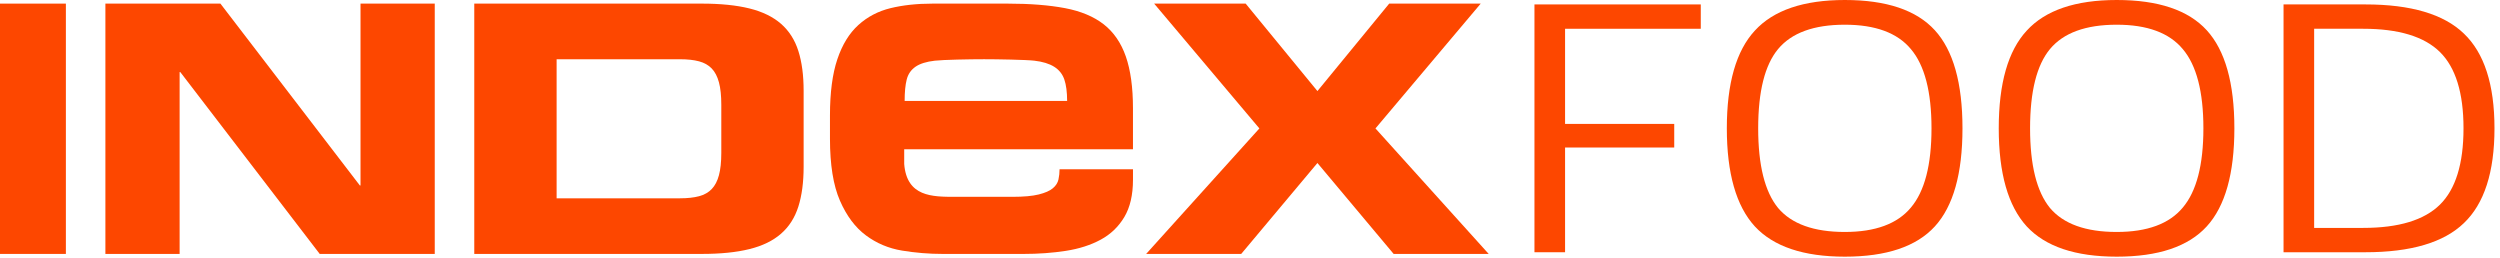
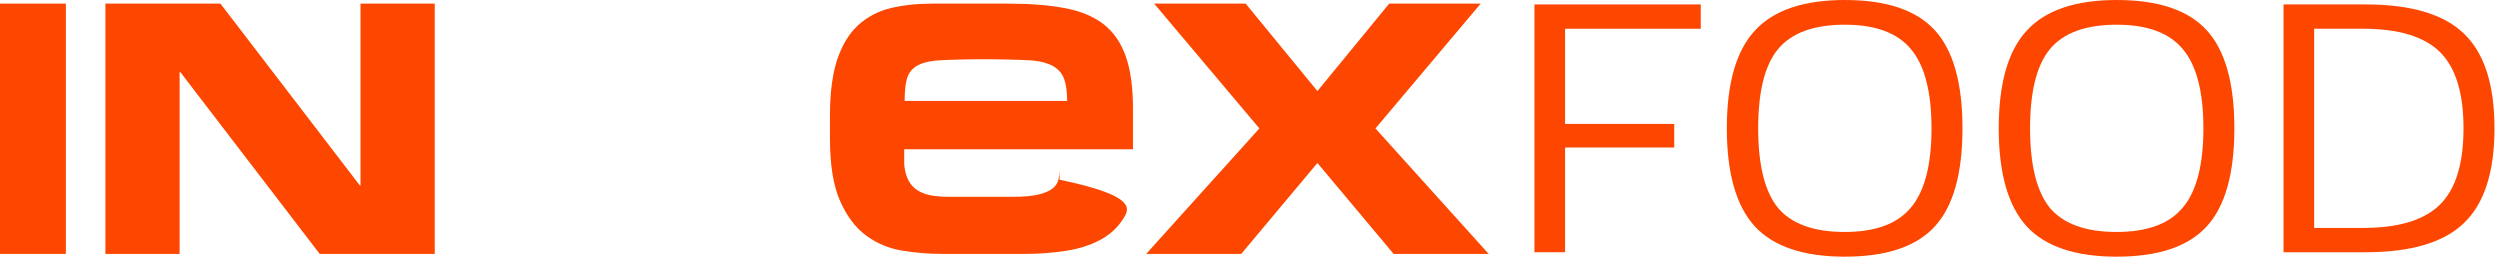
<svg xmlns="http://www.w3.org/2000/svg" viewBox="0 0 417 43" fill="none">
  <path d="M210.065 21.422L192.511 0.603H207.776L219.746 15.191L231.718 0.603H246.983L229.427 21.422L248.313 42.354H232.46L219.746 27.187L207.034 42.354H191.178L210.065 21.422Z" fill="#FD4700" />
-   <path d="M177.532 13.264C177.223 12.364 176.661 11.653 175.837 11.136C175.016 10.621 173.915 10.283 172.529 10.122C171.143 9.961 166.302 9.879 164.145 9.879C161.734 9.879 157.341 9.961 155.932 10.122C154.522 10.283 153.442 10.621 152.7 11.136C151.956 11.653 151.467 12.361 151.24 13.264C151.008 14.167 150.894 15.357 150.894 16.838H177.997C177.994 15.357 177.841 14.167 177.532 13.264ZM139.667 9.89C140.485 7.456 141.652 5.552 143.17 4.177C144.685 2.801 146.478 1.862 148.55 1.357C150.62 0.856 152.93 0.605 155.485 0.605H168.179C171.835 0.605 174.99 0.858 177.64 1.357C180.283 1.862 182.442 2.762 184.103 4.058C185.761 5.354 186.991 7.142 187.786 9.415C188.58 11.693 188.979 14.576 188.979 18.066V24.893H150.821V27.353C151.256 32.831 155.485 32.831 159.342 32.831H168.86C170.739 32.831 172.205 32.699 173.266 32.435C174.327 32.171 175.109 31.828 175.613 31.403C176.12 30.981 176.431 30.49 176.553 29.935C176.671 29.378 176.735 28.811 176.735 28.23H188.982V29.975C188.982 32.515 188.496 34.595 187.535 36.205C186.571 37.821 185.259 39.078 183.599 39.975C181.938 40.876 180 41.498 177.786 41.842C175.571 42.185 173.21 42.356 170.708 42.356H157.289C154.979 42.356 152.703 42.169 150.467 41.8C148.225 41.43 146.214 40.585 144.434 39.26C142.652 37.937 141.208 36.005 140.1 33.465C138.991 30.925 138.439 27.488 138.439 23.145V19.256C138.439 15.444 138.848 12.324 139.667 9.89Z" fill="#FD4700" />
-   <path d="M113.417 33.077C114.671 33.077 115.732 32.961 116.604 32.729C117.475 32.496 118.18 32.098 118.718 31.533C119.257 30.97 119.658 30.202 119.919 29.231C120.181 28.256 120.313 27.013 120.313 25.498V17.464C120.313 15.949 120.183 14.703 119.919 13.731C119.658 12.76 119.259 11.991 118.718 11.427C118.18 10.864 117.472 10.466 116.604 10.231C115.732 9.996 114.671 9.882 113.417 9.882H92.844V33.077H113.417ZM117.055 0.603C120.189 0.603 122.839 0.872 125.012 1.41C127.182 1.949 128.938 2.804 130.279 3.976C131.62 5.151 132.581 6.659 133.167 8.504C133.753 10.349 134.046 12.562 134.046 15.136V27.823C134.046 30.398 133.753 32.607 133.167 34.455C132.581 36.301 131.62 37.811 130.279 38.98C128.938 40.155 127.182 41.01 125.012 41.546C122.839 42.087 120.189 42.354 117.055 42.354H79.108V0.603H117.055Z" fill="#FD4700" />
+   <path d="M177.532 13.264C177.223 12.364 176.661 11.653 175.837 11.136C175.016 10.621 173.915 10.283 172.529 10.122C171.143 9.961 166.302 9.879 164.145 9.879C161.734 9.879 157.341 9.961 155.932 10.122C154.522 10.283 153.442 10.621 152.7 11.136C151.956 11.653 151.467 12.361 151.24 13.264C151.008 14.167 150.894 15.357 150.894 16.838H177.997C177.994 15.357 177.841 14.167 177.532 13.264ZM139.667 9.89C140.485 7.456 141.652 5.552 143.17 4.177C144.685 2.801 146.478 1.862 148.55 1.357C150.62 0.856 152.93 0.605 155.485 0.605H168.179C171.835 0.605 174.99 0.858 177.64 1.357C180.283 1.862 182.442 2.762 184.103 4.058C185.761 5.354 186.991 7.142 187.786 9.415C188.58 11.693 188.979 14.576 188.979 18.066V24.893H150.821V27.353C151.256 32.831 155.485 32.831 159.342 32.831H168.86C170.739 32.831 172.205 32.699 173.266 32.435C174.327 32.171 175.109 31.828 175.613 31.403C176.12 30.981 176.431 30.49 176.553 29.935C176.671 29.378 176.735 28.811 176.735 28.23V29.975C188.982 32.515 188.496 34.595 187.535 36.205C186.571 37.821 185.259 39.078 183.599 39.975C181.938 40.876 180 41.498 177.786 41.842C175.571 42.185 173.21 42.356 170.708 42.356H157.289C154.979 42.356 152.703 42.169 150.467 41.8C148.225 41.43 146.214 40.585 144.434 39.26C142.652 37.937 141.208 36.005 140.1 33.465C138.991 30.925 138.439 27.488 138.439 23.145V19.256C138.439 15.444 138.848 12.324 139.667 9.89Z" fill="#FD4700" />
  <path d="M17.58 0.603H36.765L60.023 30.936H60.134V0.603H72.516V42.354H53.328L30.072 12.021H29.961V42.354H17.58V0.603Z" fill="#FD4700" />
  <path d="M10.988 0.603H0V42.354H10.988V0.603Z" fill="#FD4700" />
  <path d="M255.948 0.738H283.689V4.798H261.054V20.668H279.262V24.605H261.054V42.074H255.948V0.738Z" fill="#FD4700" />
  <path d="M292.71 37.768C289.595 34.365 288.035 28.911 288.035 21.406C288.035 13.902 289.595 8.468 292.71 5.106C295.828 1.702 300.831 0 307.718 0C314.651 0 319.654 1.681 322.73 5.044C325.805 8.407 327.342 13.861 327.342 21.406C327.342 28.952 325.805 34.406 322.73 37.768C319.654 41.131 314.651 42.812 307.718 42.812C300.831 42.812 295.828 41.131 292.71 37.768ZM296.586 8.181C294.371 10.847 293.265 15.255 293.265 21.406C293.265 27.557 294.371 31.986 296.586 34.693C298.84 37.358 302.552 38.691 307.718 38.691C312.806 38.691 316.475 37.338 318.73 34.631C321.027 31.925 322.175 27.516 322.175 21.406C322.175 15.296 321.027 10.887 318.73 8.181C316.475 5.475 312.806 4.121 307.718 4.121C302.552 4.121 298.84 5.475 296.586 8.181Z" fill="#FD4700" />
  <path d="M338.062 37.768C334.947 34.365 333.39 28.911 333.39 21.406C333.39 13.902 334.947 8.468 338.062 5.106C341.18 1.702 346.183 0 353.074 0C360.004 0 365.006 1.681 368.082 5.044C371.158 8.407 372.694 13.861 372.694 21.406C372.694 28.952 371.158 34.406 368.082 37.768C365.006 41.131 360.004 42.812 353.074 42.812C346.183 42.812 341.18 41.131 338.062 37.768ZM341.938 8.181C339.726 10.847 338.617 15.255 338.617 21.406C338.617 27.557 339.726 31.986 341.938 34.693C344.195 37.358 347.904 38.691 353.074 38.691C358.158 38.691 361.828 37.338 364.082 34.631C366.379 31.925 367.527 27.516 367.527 21.406C367.527 15.296 366.379 10.887 364.082 8.181C361.828 5.475 358.158 4.121 353.074 4.121C347.904 4.121 344.195 5.475 341.938 8.181Z" fill="#FD4700" />
  <path d="M380.894 0.738H394.551C402.138 0.738 407.611 2.358 410.974 5.598C414.377 8.837 416.08 14.107 416.08 21.406C416.08 28.706 414.377 33.975 410.974 37.215C407.611 40.455 402.138 42.074 394.551 42.074H380.894V0.738ZM386 38.014H394.181C400.087 38.014 404.35 36.723 406.977 34.139C409.601 31.556 410.913 27.311 410.913 21.406C410.913 15.501 409.601 11.257 406.977 8.673C404.35 6.09 400.087 4.798 394.181 4.798H386V38.014Z" fill="#FD4700" />
</svg>